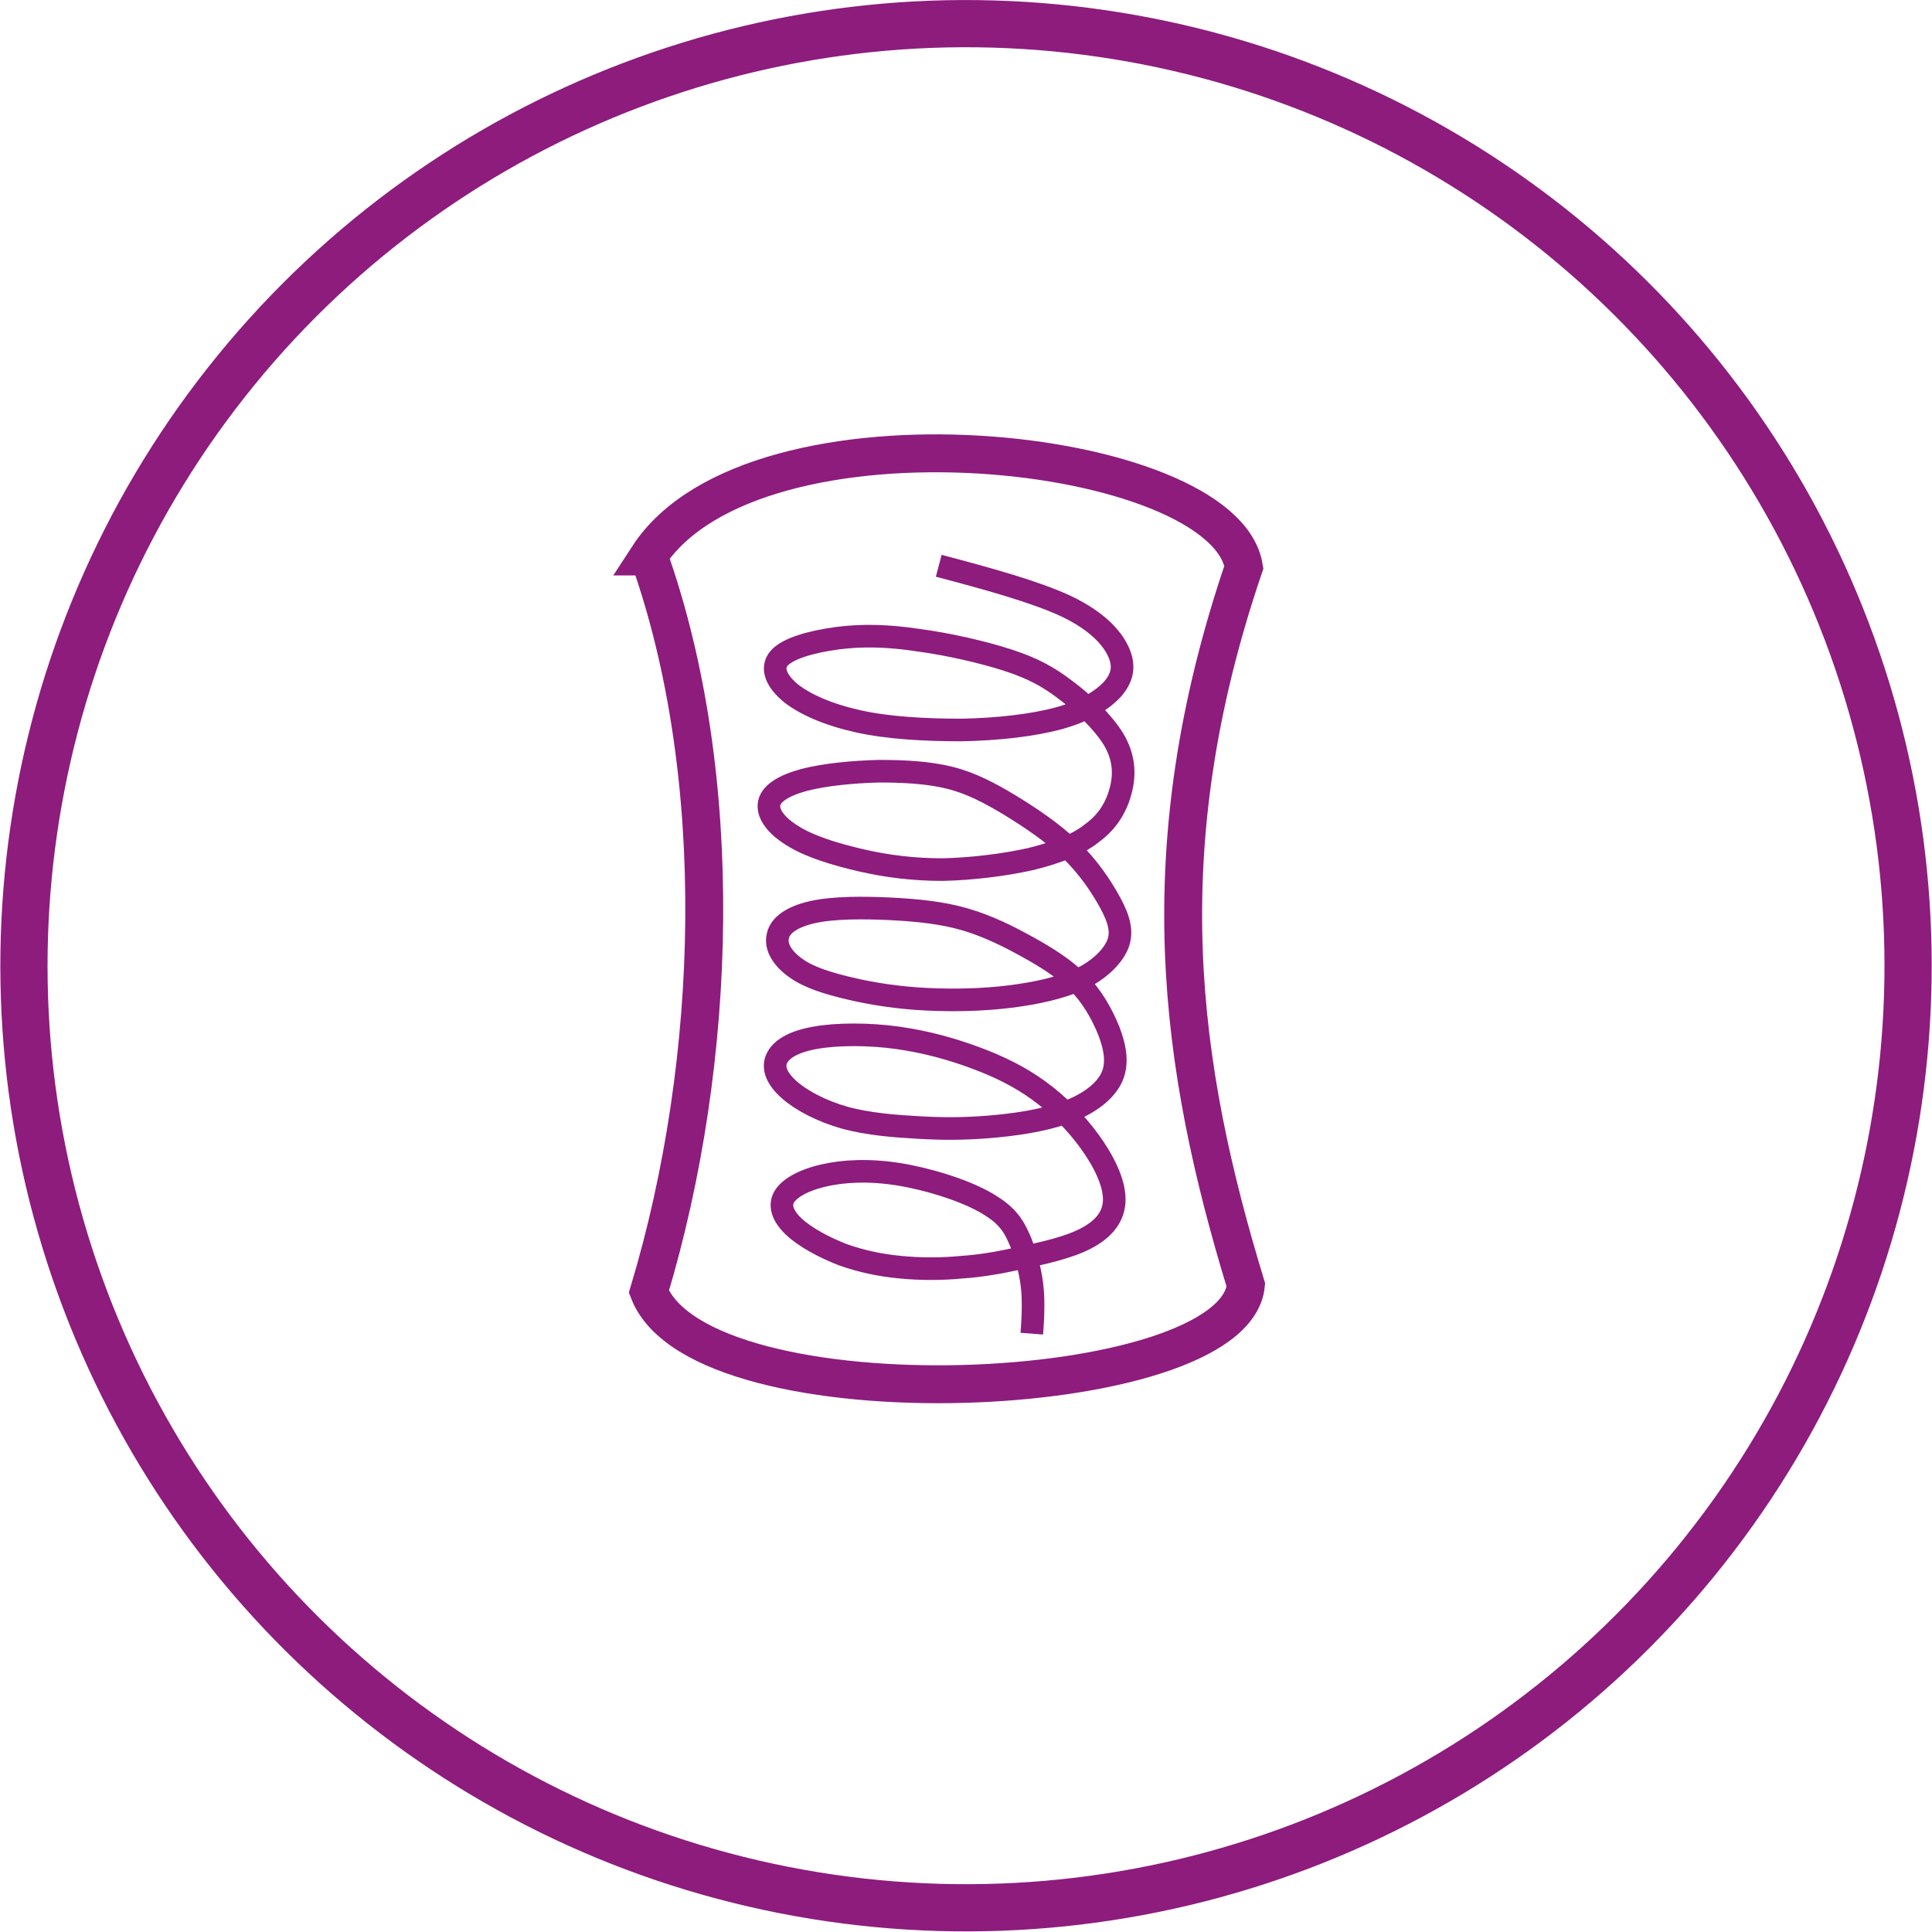
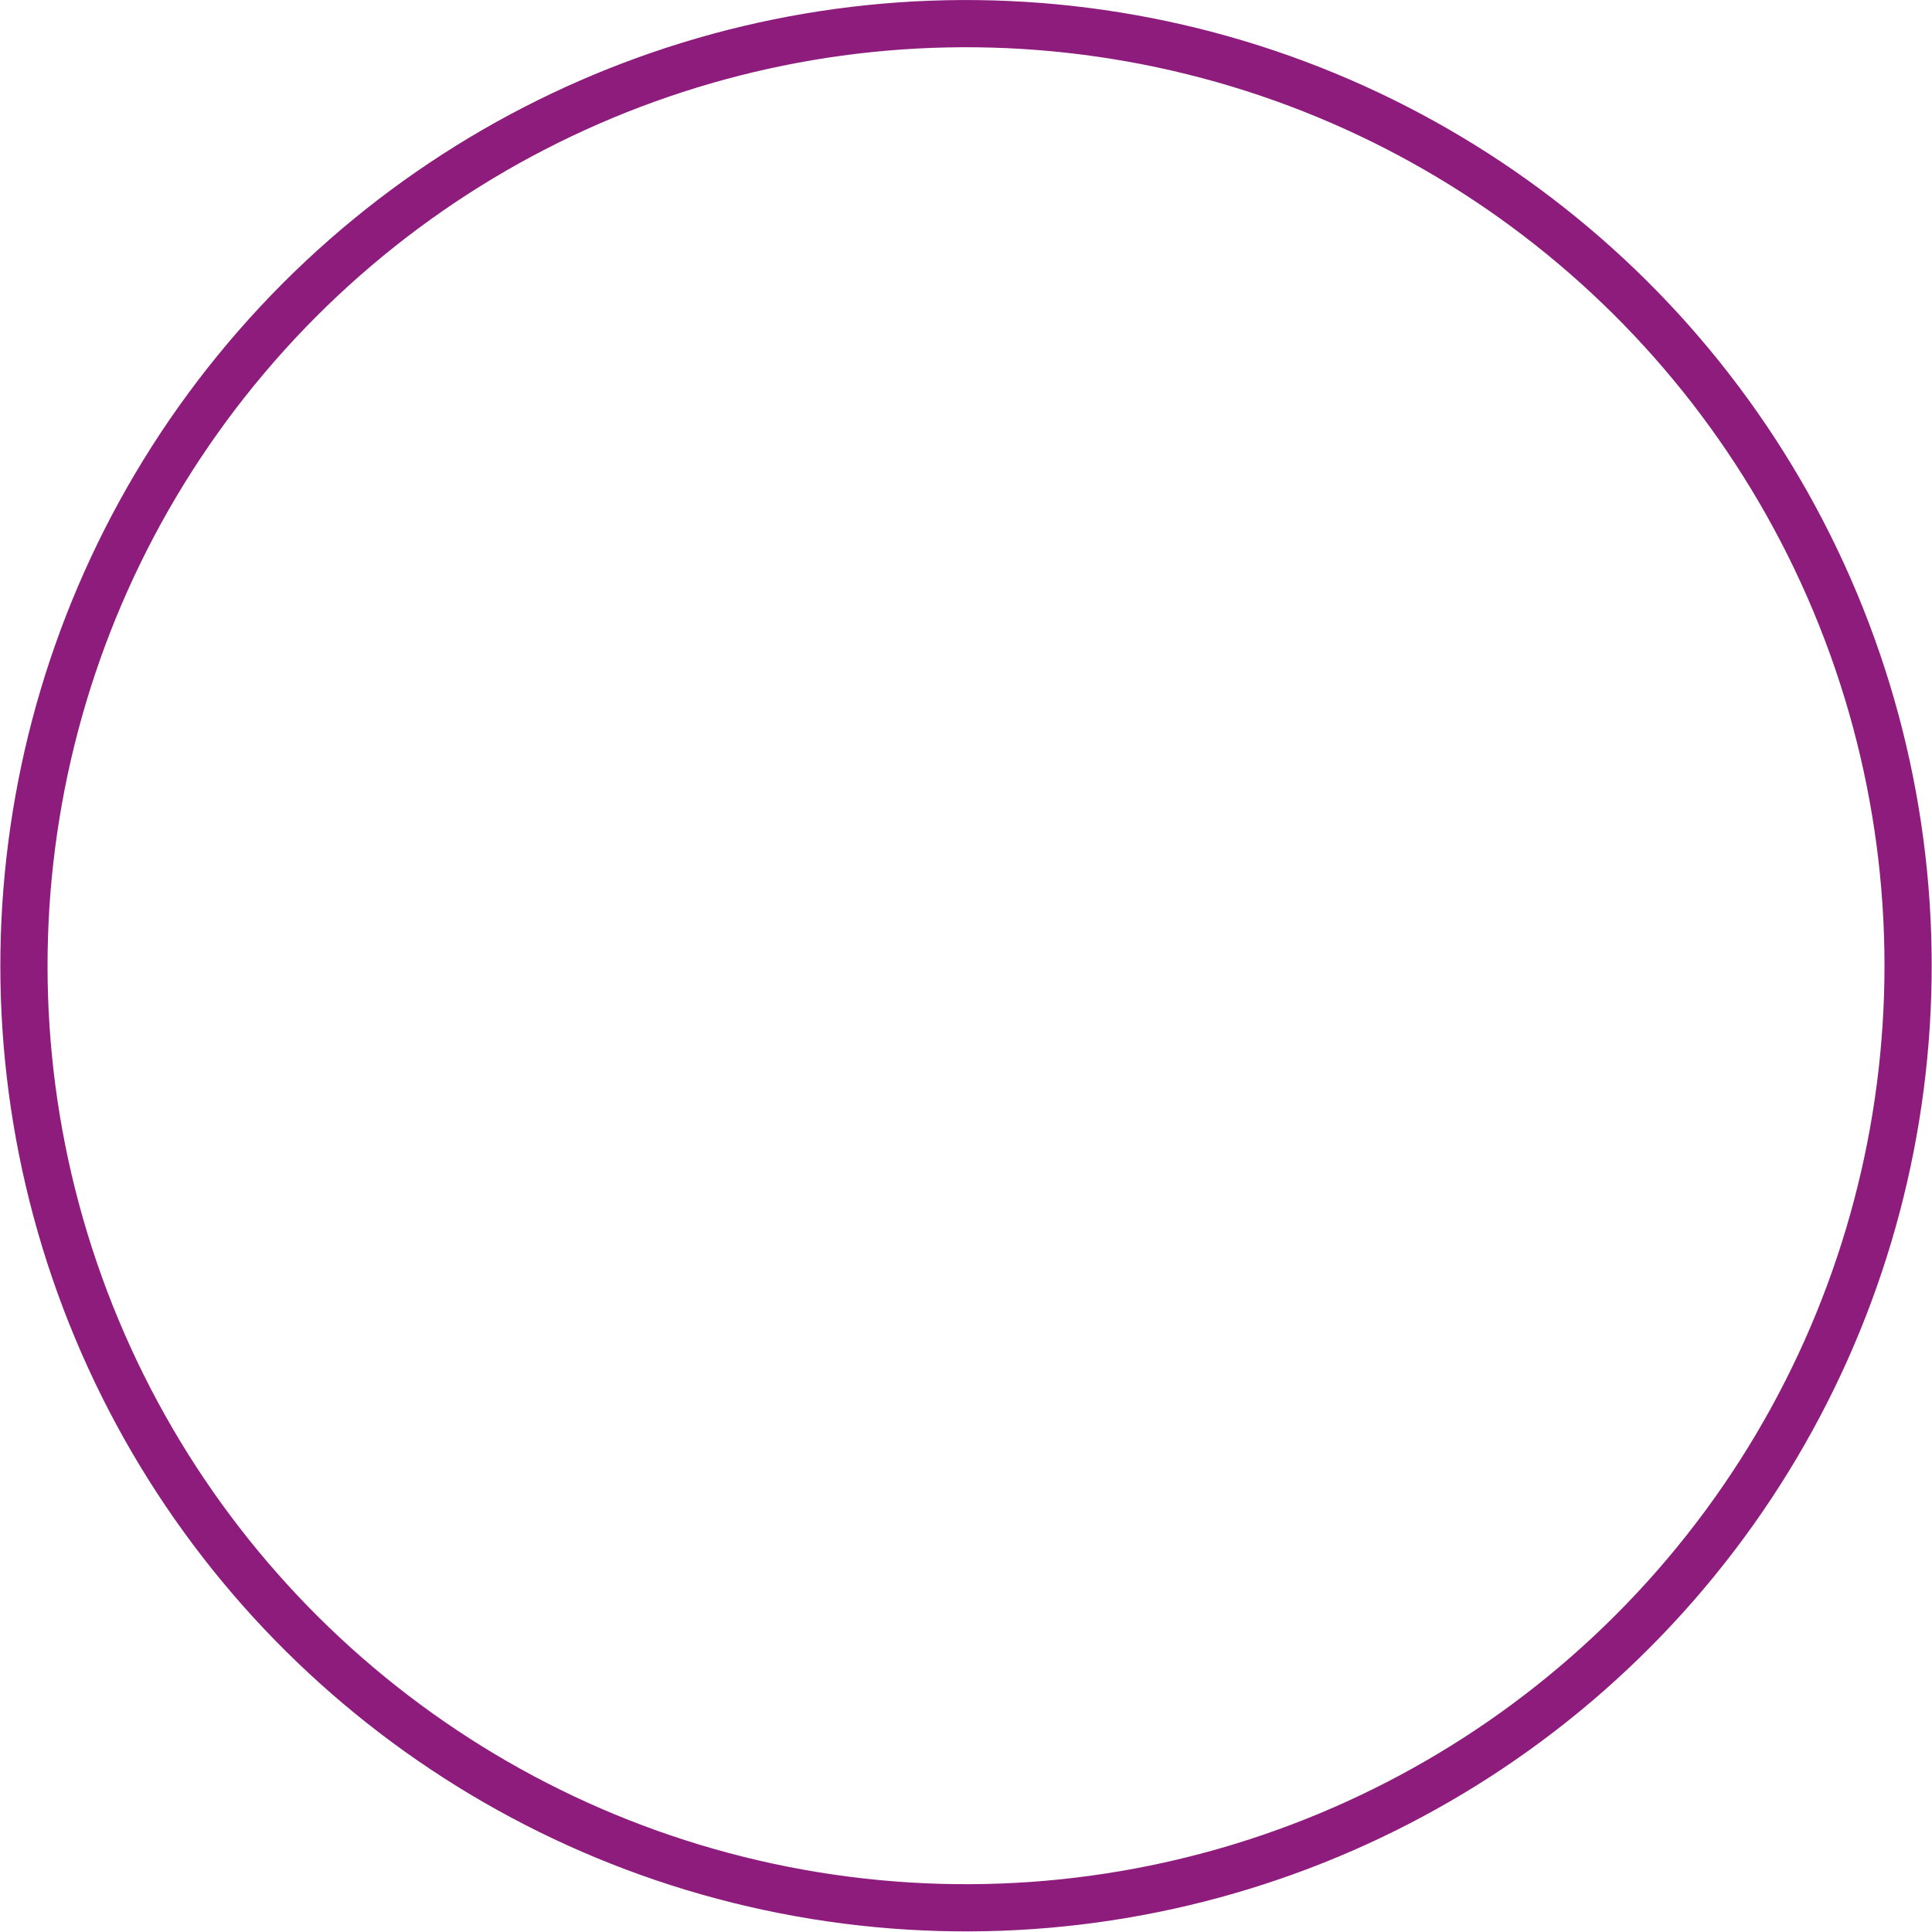
<svg xmlns="http://www.w3.org/2000/svg" id="b" data-name="Layer 2" viewBox="0 0 29.06 29.06">
  <g id="c" data-name="Layer 1">
    <g>
      <circle cx="14.53" cy="14.53" r="14.17" transform="translate(-2.14 26.54) rotate(-80.78)" fill="none" stroke="#8d1c7d" stroke-miterlimit="22.93" stroke-width=".71" />
-       <path d="m9.75,8.37c1.6-2.46,8.66-1.68,8.96.16-1.45,4.26-.97,7.52.03,10.8-.18,1.79-8.18,2.14-8.98.1,1.05-3.49,1.17-7.77,0-11.06Z" fill="none" stroke="#8d1c7d" stroke-miterlimit="22.93" stroke-width=".57" />
-       <path d="m14.12,8.51c.72.19,1.45.39,1.92.61.48.23.7.49.79.7.09.21.05.38-.1.55-.15.16-.4.32-.79.43-.4.11-.93.17-1.48.18-.55,0-1.1-.03-1.55-.13-.45-.1-.79-.25-1.01-.42-.22-.18-.31-.38-.18-.53.13-.15.5-.25.87-.3.38-.05.77-.04,1.23.03.45.06.97.18,1.34.3.37.12.61.25.87.45.27.2.56.48.72.74.16.27.17.52.11.76-.06.24-.19.47-.42.64-.22.18-.53.3-.93.4-.4.09-.89.15-1.33.16-.44,0-.84-.05-1.23-.14-.39-.09-.78-.21-1.03-.37-.26-.16-.38-.34-.35-.49.03-.15.23-.27.53-.35.31-.08.73-.12,1.12-.13.39,0,.75.02,1.07.1.32.08.6.23.9.41.31.19.64.41.91.67.27.26.47.56.6.8.13.24.19.44.11.63-.08.19-.29.39-.57.52-.29.13-.65.21-1.05.26-.4.05-.84.06-1.25.04-.42-.02-.81-.08-1.15-.16-.34-.08-.63-.17-.82-.31-.2-.14-.31-.32-.27-.48.03-.16.21-.29.52-.36.31-.07.76-.07,1.17-.05.41.02.79.06,1.13.16.34.1.64.25.93.41.29.16.56.33.77.54.21.21.36.48.46.73.1.26.14.51.03.72-.11.21-.36.39-.7.51-.34.12-.77.18-1.14.21-.37.03-.68.03-1.04.01-.36-.02-.77-.05-1.13-.15-.35-.1-.65-.26-.83-.42-.18-.16-.25-.32-.19-.46.06-.14.24-.26.58-.32.33-.06.81-.06,1.24,0,.43.06.82.17,1.17.3.35.13.66.28.95.49.29.21.56.48.77.77.21.29.37.61.37.87s-.16.45-.43.59c-.27.14-.65.22-.97.29-.32.07-.59.12-.89.14-.3.03-.63.03-.93,0-.31-.03-.59-.09-.87-.19-.28-.11-.56-.26-.73-.42-.17-.16-.23-.33-.13-.47.1-.14.35-.26.68-.32.33-.06.73-.06,1.18.03.45.09.95.26,1.24.45.29.18.37.37.45.56.07.19.13.38.16.61.03.23.02.49,0,.75" fill="none" stroke="#8d1c7d" stroke-miterlimit="22.93" stroke-width=".34" />
    </g>
  </g>
</svg>